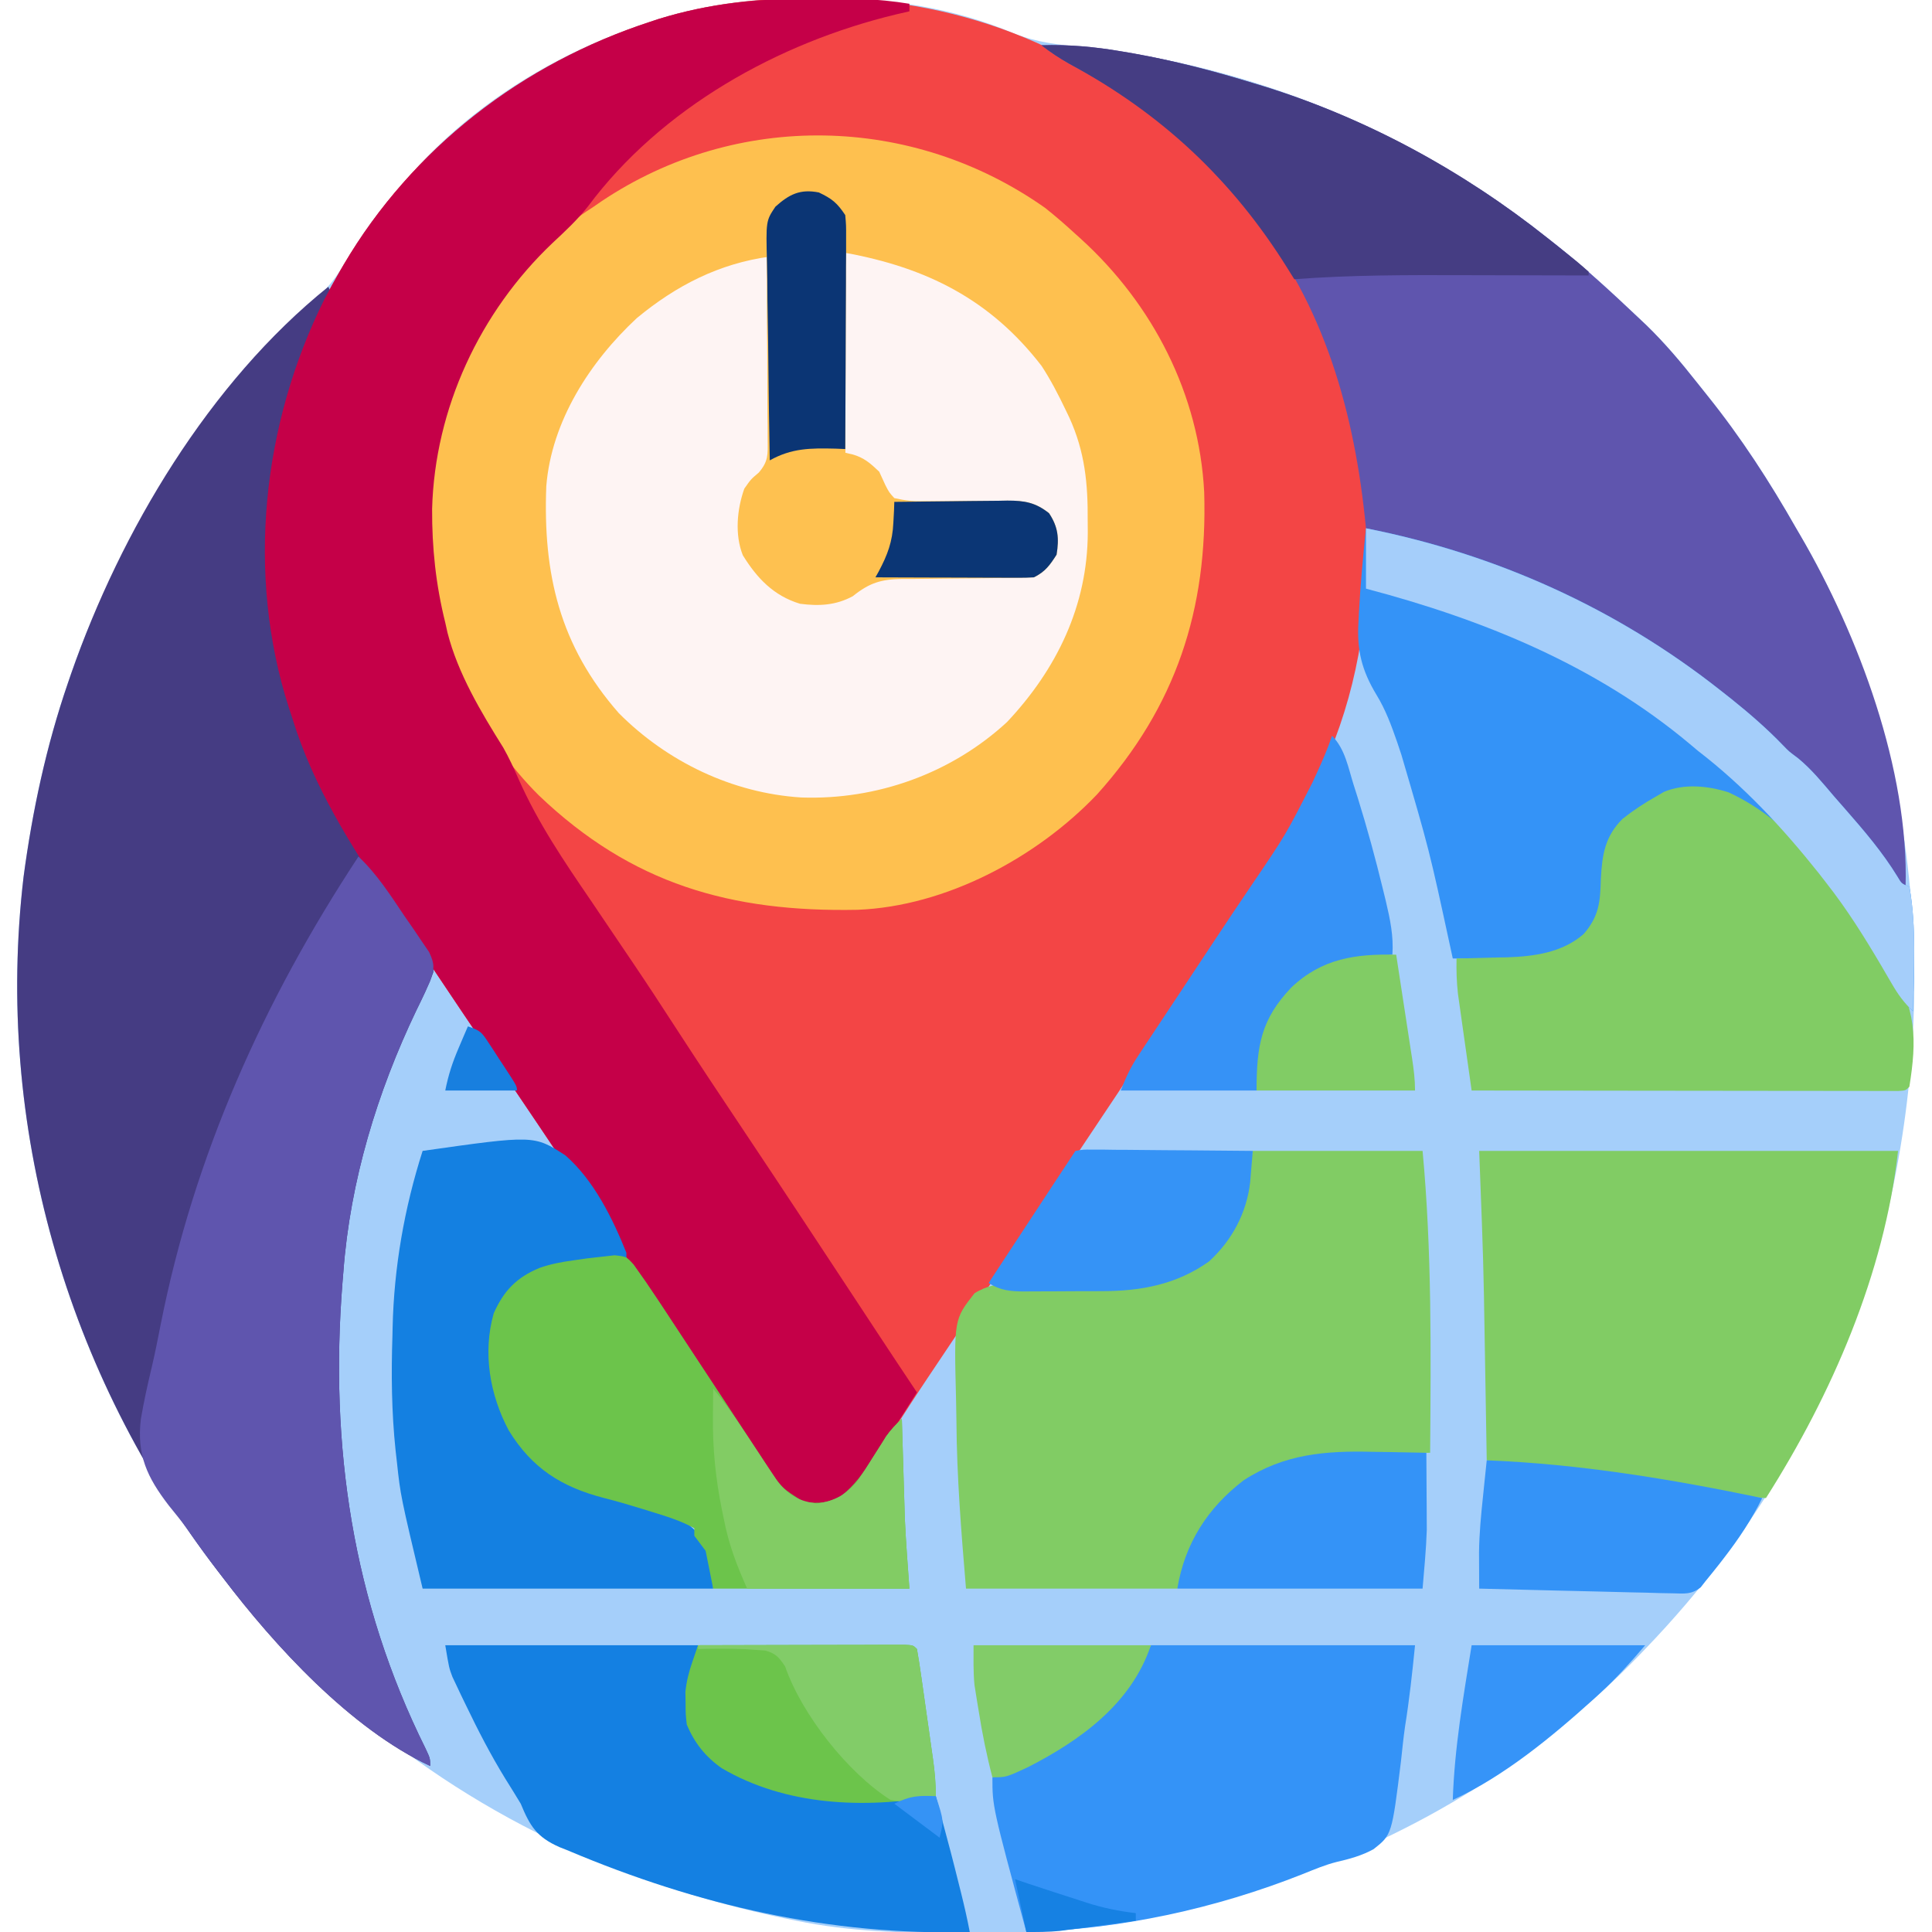
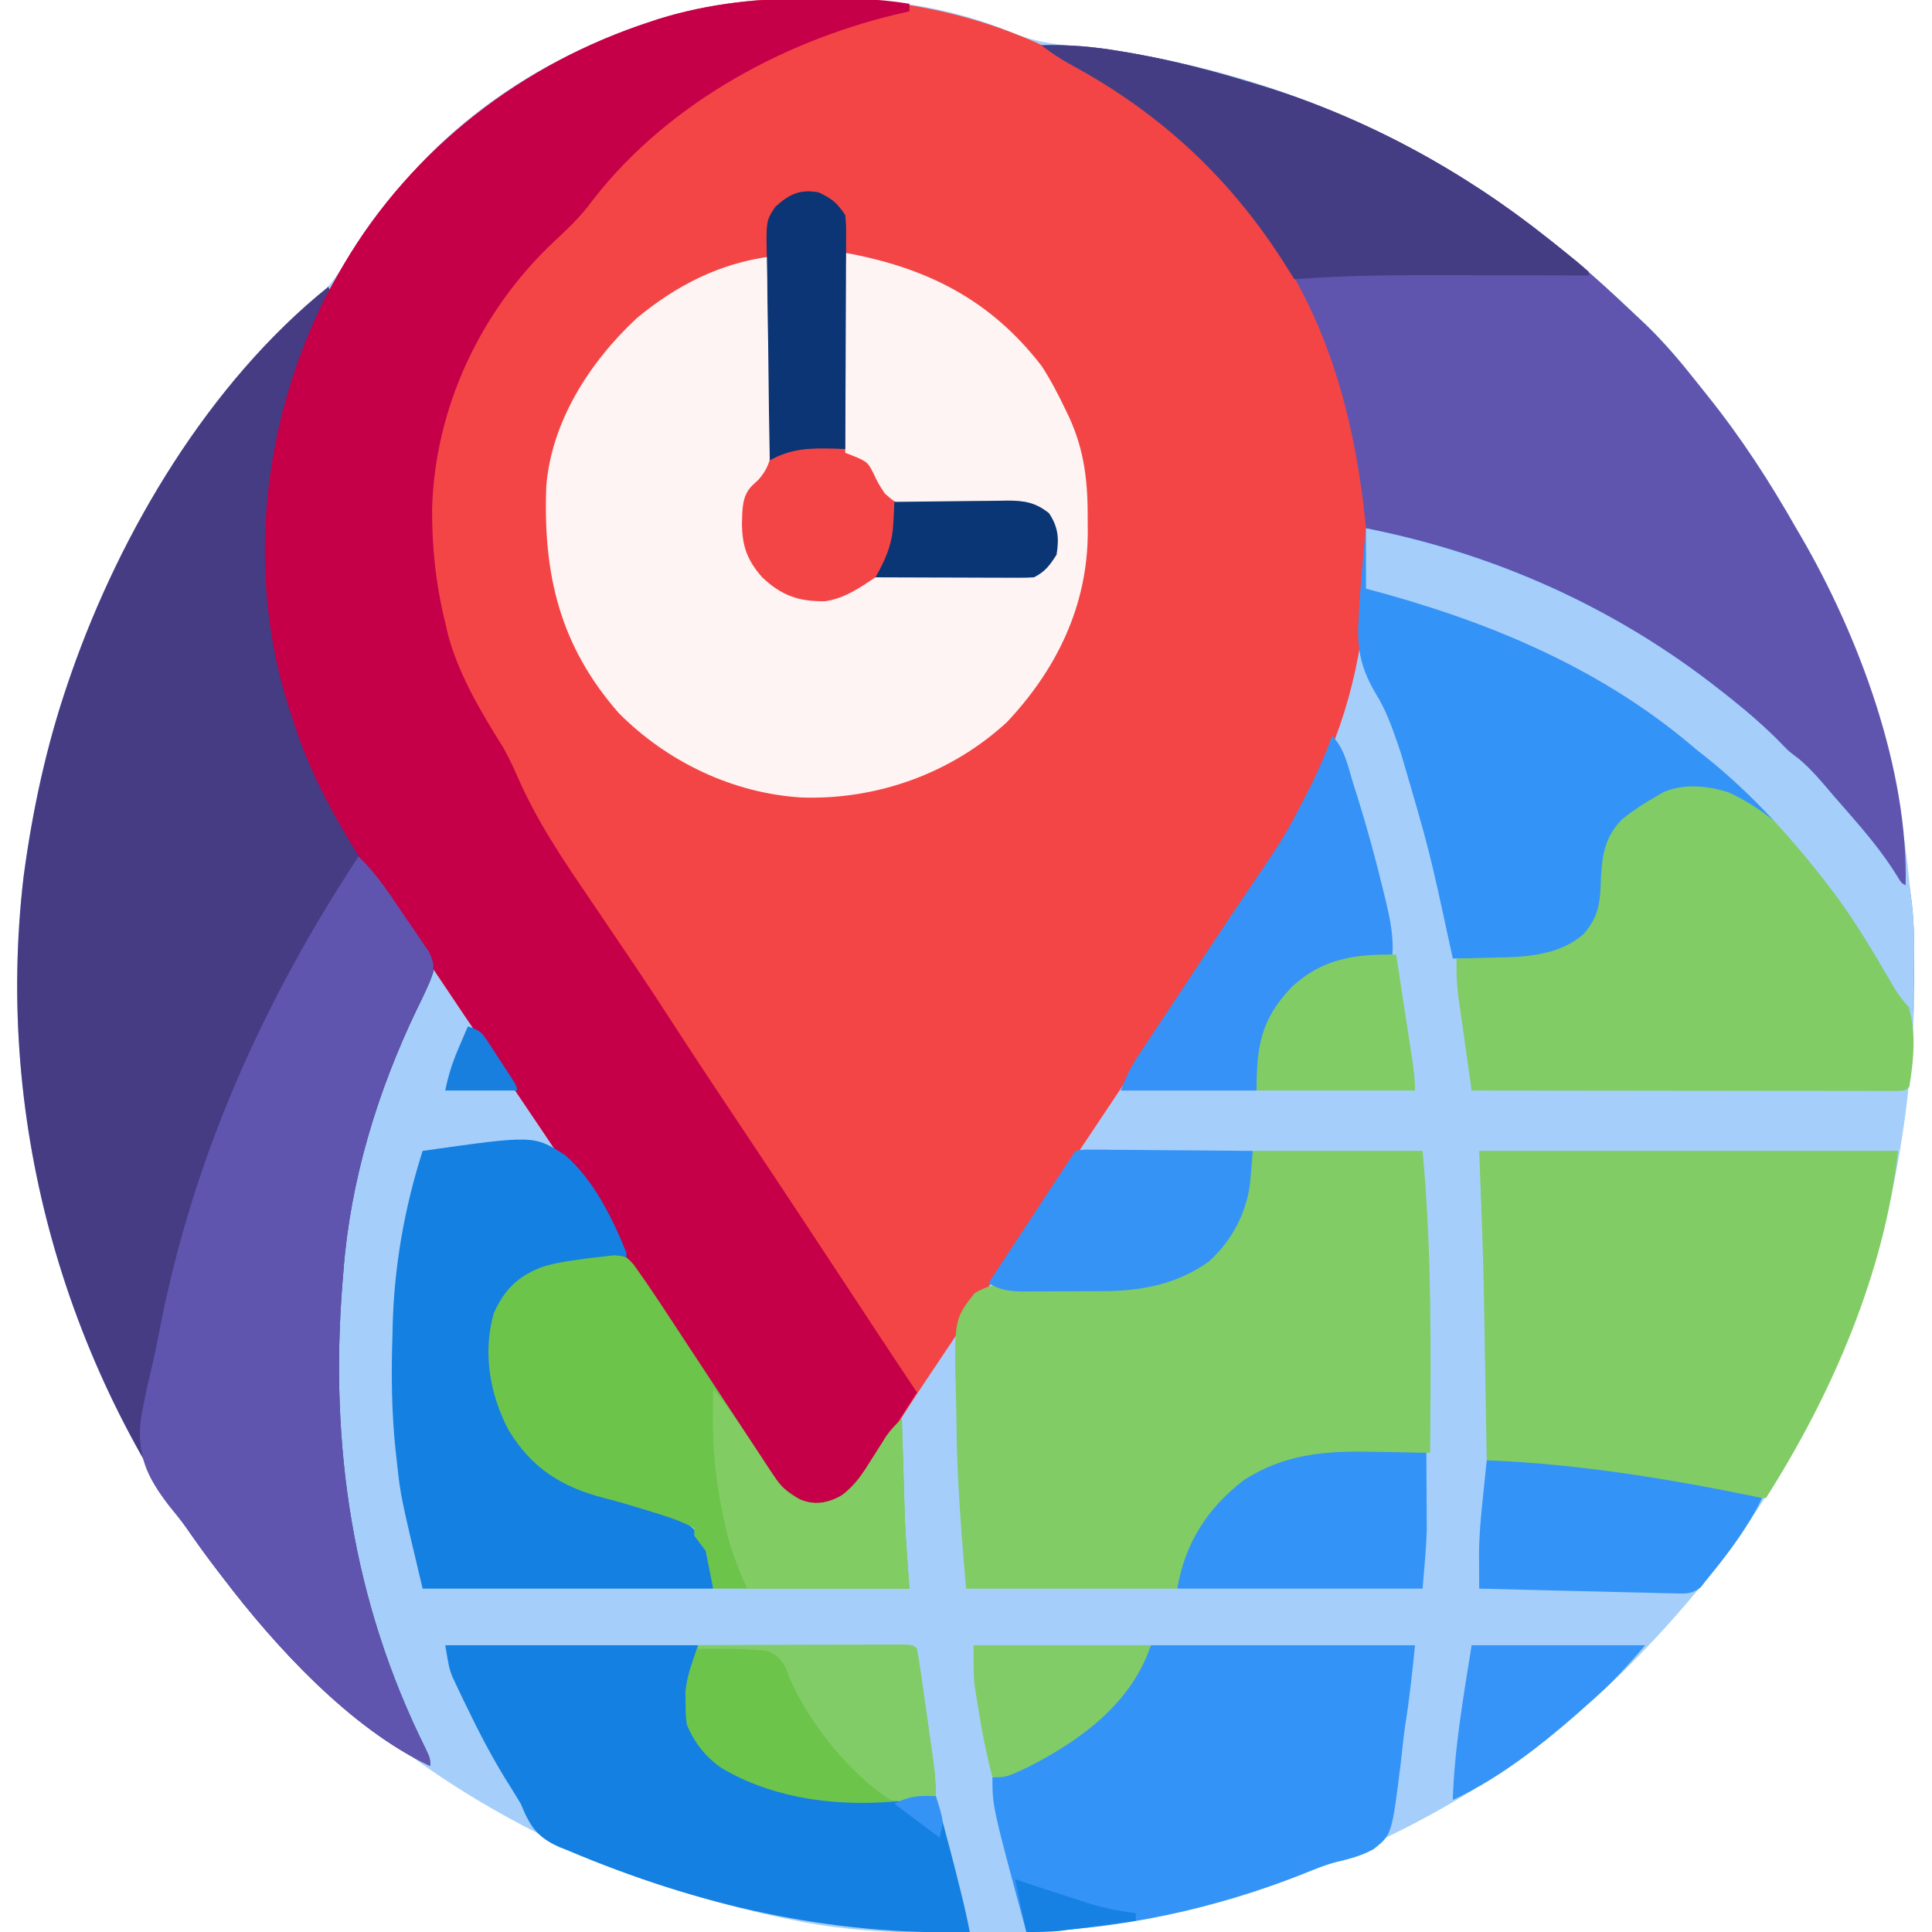
<svg xmlns="http://www.w3.org/2000/svg" version="1.1" width="512" height="512">
  <path d="M0 0 C0.751 0.001 1.503 0.003 2.277 0.004 C19.876 0.087 36.566 2.513 52.851 9.409 C58.732 11.738 64.611 12.366 70.875 13 C115.615 17.579 158.812 35.534 194 63.5 C194.896 64.204 195.792 64.908 196.715 65.633 C204.136 71.574 211.106 77.964 218 84.5 C218.754 85.212 219.508 85.923 220.285 86.656 C225.162 91.387 229.48 96.498 233.683 101.832 C234.607 103.003 235.538 104.169 236.474 105.332 C245.415 116.466 252.941 128.098 260 140.5 C260.375 141.141 260.749 141.782 261.135 142.442 C293.205 197.326 298.497 266.945 282.728 327.674 C271.393 369.368 249.906 406.442 220 437.5 C219.498 438.024 218.996 438.547 218.479 439.087 C211.718 446.109 204.691 452.489 197 458.5 C196.063 459.266 195.126 460.031 194.16 460.82 C179.775 472.335 163.746 481.848 147 489.5 C146.223 489.86 145.445 490.221 144.644 490.592 C127.215 498.608 109.384 504.318 90.625 508.312 C89.712 508.507 88.799 508.702 87.858 508.903 C72.041 512.08 56.467 512.877 40.375 512.812 C39.404 512.81 38.434 512.808 37.434 512.806 C23.107 512.755 9.076 512.412 -5 509.5 C-6.467 509.202 -6.467 509.202 -7.963 508.898 C-51.717 499.743 -91.445 481.182 -125 451.5 C-125.847 450.764 -126.694 450.028 -127.566 449.27 C-138.266 439.841 -148.321 429.835 -157 418.5 C-157.42 417.957 -157.839 417.414 -158.271 416.854 C-198.434 364.599 -217.493 298.562 -209.754 232.875 C-207.422 215.375 -203.737 198.201 -198 181.5 C-197.713 180.662 -197.426 179.824 -197.13 178.96 C-185.885 146.728 -168.322 119.107 -146 93.5 C-145.561 92.997 -145.122 92.493 -144.67 91.975 C-140.678 87.423 -136.793 83.029 -132 79.312 C-128.112 76.062 -125.816 72.238 -123.25 67.938 C-118.308 59.66 -112.544 52.559 -106 45.5 C-105.166 44.595 -104.332 43.69 -103.473 42.758 C-87.089 25.71 -66.01 13.545 -43.625 6.25 C-42.92 6.016 -42.214 5.782 -41.487 5.54 C-27.906 1.333 -14.147 -0.088 0 0 Z " fill="#A5CFFA" transform="translate(216,-0.5)" />
  <path d="M0 0 C0.751 0.001 1.503 0.003 2.277 0.004 C40.111 0.181 73.73 14.301 101 40.5 C101.955 41.392 102.91 42.284 103.895 43.203 C122.584 60.954 136.57 84.821 142.125 110.062 C142.281 110.74 142.437 111.417 142.598 112.115 C142.916 113.515 143.226 114.917 143.526 116.321 C143.844 117.782 144.184 119.238 144.546 120.689 C146.383 128.577 146.442 136.504 146.438 144.562 C146.438 145.309 146.438 146.055 146.439 146.824 C146.373 168.216 142.387 188.177 133 207.5 C132.724 208.07 132.448 208.639 132.164 209.226 C125.772 222.243 117.825 234.067 109.625 246 C107.114 249.675 104.608 253.353 102.102 257.031 C101.183 258.378 101.183 258.378 100.245 259.752 C96.122 265.806 92.102 271.917 88.145 278.081 C82.798 286.401 77.285 294.61 71.785 302.83 C68.899 307.146 66.02 311.468 63.141 315.789 C62.003 317.496 60.865 319.203 59.727 320.91 C57.341 324.489 54.955 328.068 52.57 331.647 C47.257 339.619 41.943 347.591 36.609 355.551 C35.44 357.298 34.27 359.045 33.101 360.792 C32.017 362.412 30.932 364.031 29.848 365.649 C26.643 370.452 23.492 375.275 20.453 380.184 C19.907 381.066 19.36 381.948 18.797 382.858 C17.812 384.46 16.837 386.068 15.875 387.683 C12.755 392.786 9.474 396.763 4 399.5 C-1.813 400.059 -4.462 399.109 -9 395.5 C-11.122 392.964 -12.9 390.244 -14.691 387.469 C-15.225 386.663 -15.759 385.856 -16.309 385.026 C-18.071 382.358 -19.817 379.679 -21.562 377 C-22.808 375.108 -24.055 373.217 -25.303 371.326 C-28.568 366.374 -31.819 361.413 -35.068 356.45 C-39.912 349.054 -44.779 341.672 -49.643 334.287 C-51.453 331.539 -53.261 328.79 -55.069 326.041 C-62.864 314.196 -70.747 302.414 -78.694 290.67 C-88.779 275.764 -98.842 260.843 -108.795 245.847 C-110.031 243.988 -111.27 242.131 -112.512 240.276 C-122.921 224.725 -132.968 208.954 -138.5 190.938 C-138.82 189.962 -139.139 188.987 -139.469 187.982 C-150.803 152.633 -146.506 112.905 -130.062 79.875 C-128.765 77.382 -127.406 74.933 -126 72.5 C-125.48 71.601 -125.48 71.601 -124.95 70.683 C-106.751 39.787 -77.572 17.312 -43.625 6.25 C-42.92 6.016 -42.214 5.782 -41.487 5.54 C-27.906 1.333 -14.147 -0.088 0 0 Z " fill="#F34545" transform="translate(216,-0.5)" />
-   <path d="M0 0 C2.786 2.207 5.421 4.506 8.039 6.91 C8.525 7.348 9.01 7.786 9.511 8.237 C28.571 25.584 40.837 49.402 42.164 75.345 C43.103 106.375 34.698 132.164 13.77 155.434 C-2.174 172.176 -26.29 185.115 -49.736 186.017 C-83.245 186.671 -109.54 179.22 -134.18 155.68 C-149.39 140.533 -158.44 120.894 -161.961 99.91 C-162.236 98.532 -162.236 98.532 -162.516 97.125 C-166.243 70.215 -158.955 43.69 -142.983 21.856 C-136.491 13.437 -128.969 5.598 -119.961 -0.09 C-119.159 -0.643 -118.357 -1.196 -117.531 -1.766 C-81.716 -25.738 -35.182 -24.832 0 0 Z " fill="#FEC04F" transform="translate(276.961,55.09)" />
  <path d="M0 0 C0.495 0.99 0.495 0.99 1 2 C0.043 4.199 -0.975 6.303 -2.062 8.438 C-18.875 43.091 -19.239 82.846 -7 119 C-4.996 124.495 -2.614 129.771 0 135 C0.587 136.174 1.173 137.349 1.777 138.559 C5.354 145.366 9.462 151.743 13.836 158.059 C14.267 158.683 14.698 159.308 15.142 159.952 C17.335 163.124 19.546 166.28 21.788 169.417 C22.612 170.594 23.435 171.772 24.258 172.949 C25.002 173.994 25.746 175.039 26.512 176.116 C28 179 28 179 27.836 181.65 C26.586 185.164 24.962 188.475 23.312 191.812 C12.968 213.454 5.788 236.986 4 261 C3.875 262.503 3.875 262.503 3.748 264.037 C0.342 307.19 6.384 348.379 25.785 387.402 C27 390 27 390 27 392 C5.939 382.171 -14.238 360.181 -28 342 C-28.623 341.192 -28.623 341.192 -29.258 340.367 C-69.431 288.112 -88.493 222.069 -80.754 156.375 C-78.422 138.875 -74.737 121.701 -69 105 C-68.713 104.162 -68.426 103.324 -68.13 102.46 C-54.969 64.734 -31.568 25.391 0 0 Z " fill="#453C83" transform="translate(87,76)" />
  <path d="M0 0 C2.307 0.032 4.614 0.041 6.922 0.047 C8.417 0.056 9.911 0.066 11.406 0.078 C12.082 0.082 12.758 0.087 13.455 0.091 C17.78 0.155 21.889 0.593 26.148 1.281 C26.148 1.941 26.148 2.601 26.148 3.281 C24.986 3.549 23.823 3.817 22.625 4.094 C-8.623 11.614 -39.597 28.871 -59.07 55.027 C-61.864 58.563 -65.101 61.583 -68.395 64.648 C-87.663 82.92 -99.614 108.501 -100.339 135.137 C-100.384 145.488 -99.354 155.236 -96.852 165.281 C-96.658 166.151 -96.465 167.021 -96.266 167.918 C-93.502 178.775 -87.373 189.001 -81.471 198.422 C-79.939 201.127 -78.676 203.874 -77.434 206.721 C-72.318 218.299 -65.41 228.485 -58.289 238.906 C-57.019 240.785 -55.75 242.664 -54.482 244.545 C-52.02 248.195 -49.554 251.843 -47.084 255.489 C-43.315 261.064 -39.627 266.689 -35.977 272.344 C-29.856 281.789 -23.617 291.152 -17.363 300.51 C-7.367 315.47 2.534 330.492 12.426 345.52 C13.328 346.89 13.328 346.89 14.248 348.287 C15.368 349.99 16.489 351.693 17.609 353.396 C21.102 358.704 24.618 363.998 28.148 369.281 C26.531 371.829 24.911 374.375 23.285 376.918 C21.793 379.267 20.317 381.621 18.855 383.988 C18.078 385.232 17.301 386.475 16.523 387.719 C16.164 388.309 15.804 388.9 15.434 389.508 C12.706 393.84 9.753 396.979 5.148 399.281 C-0.665 399.84 -3.314 398.89 -7.852 395.281 C-9.973 392.746 -11.752 390.026 -13.543 387.25 C-14.077 386.444 -14.61 385.638 -15.16 384.807 C-16.922 382.139 -18.668 379.46 -20.414 376.781 C-21.66 374.889 -22.907 372.998 -24.155 371.107 C-27.419 366.155 -30.671 361.195 -33.919 356.232 C-38.764 348.835 -43.631 341.453 -48.495 334.069 C-50.304 331.321 -52.112 328.571 -53.92 325.822 C-61.716 313.978 -69.599 302.195 -77.545 290.451 C-87.631 275.545 -97.694 260.624 -107.646 245.629 C-108.882 243.769 -110.121 241.912 -111.364 240.057 C-121.773 224.506 -131.819 208.735 -137.352 190.719 C-137.671 189.744 -137.991 188.768 -138.32 187.764 C-149.655 152.414 -145.357 112.687 -128.914 79.656 C-127.616 77.164 -126.258 74.714 -124.852 72.281 C-124.332 71.382 -124.332 71.382 -123.802 70.464 C-105.602 39.569 -76.423 17.093 -42.477 6.031 C-41.771 5.797 -41.066 5.563 -40.339 5.322 C-27.068 1.211 -13.823 -0.191 0 0 Z " fill="#C50048" transform="translate(214.852,-0.281)" />
  <path d="M0 0 C7.258 -0.231 14.1 0.395 21.25 1.625 C22.29 1.802 23.33 1.98 24.401 2.163 C35.143 4.08 45.575 6.798 56 10 C56.813 10.246 57.626 10.491 58.464 10.744 C85.879 19.176 111.578 33.18 134 51 C135.344 52.056 135.344 52.056 136.715 53.133 C144.136 59.074 151.106 65.464 158 72 C158.754 72.712 159.508 73.423 160.285 74.156 C165.162 78.887 169.48 83.998 173.683 89.332 C174.607 90.503 175.538 91.669 176.474 92.832 C185.415 103.966 192.941 115.598 200 128 C200.375 128.641 200.749 129.282 201.135 129.942 C216.552 156.325 229.895 192.046 229 223 C225.745 219.915 223.112 216.595 220.438 213 C216.087 207.23 211.399 201.914 206.445 196.656 C204 194 204 194 201.91 191.363 C200.162 189.2 198.431 187.477 196.312 185.688 C194.181 183.872 192.065 182.06 190.008 180.16 C179.451 170.42 167.494 162.053 155 155 C153.81 154.325 153.81 154.325 152.596 153.637 C131.461 141.796 109.331 134.256 86 128 C85.836 126.42 85.836 126.42 85.668 124.809 C82.456 95.052 73.898 66.135 54 43 C52.927 41.739 52.927 41.739 51.832 40.453 C49.606 37.916 47.321 35.451 45 33 C43.753 31.656 43.753 31.656 42.48 30.285 C32.178 19.53 20.438 11.963 7.398 4.91 C4.717 3.403 2.419 1.868 0 0 Z " fill="#5F55AE" transform="translate(276,12)" />
  <path d="M0 0 C21.558 3.92 38.486 12.383 52.047 29.996 C54.47 33.722 56.459 37.557 58.375 41.562 C58.709 42.259 59.043 42.955 59.387 43.672 C63.507 52.714 64.324 61.127 64.25 71 C64.258 72.029 64.265 73.057 64.273 74.117 C64.224 93.494 56.05 110.352 42.863 124.359 C28.09 137.984 8.333 145.049 -11.672 144.34 C-29.893 143.194 -47.176 134.88 -60 122 C-75.713 104.076 -80.122 85.098 -79.227 61.854 C-77.859 44.629 -67.634 28.834 -55.25 17.312 C-44.783 8.656 -33.446 2.841 -20 1 C-19.848 8.704 -19.743 16.408 -19.67 24.114 C-19.64 26.734 -19.599 29.354 -19.547 31.973 C-19.474 35.744 -19.441 39.514 -19.414 43.285 C-19.383 44.452 -19.352 45.619 -19.32 46.821 C-19.318 52.228 -19.317 55.922 -22.974 60.107 C-23.514 60.607 -24.054 61.107 -24.61 61.623 C-27.421 64.408 -27.251 67.948 -27.375 71.688 C-27.324 77.75 -25.995 81.469 -22 86 C-16.928 90.818 -12.252 92.466 -5.348 92.328 C-0.254 91.616 3.798 88.802 8 86 C9.922 85.755 9.922 85.755 12.117 85.76 C12.941 85.757 13.766 85.753 14.615 85.749 C15.503 85.753 16.39 85.757 17.305 85.762 C19.186 85.746 21.068 85.73 22.949 85.713 C25.914 85.696 28.878 85.688 31.843 85.695 C34.706 85.697 37.567 85.669 40.43 85.637 C41.755 85.652 41.755 85.652 43.107 85.668 C47.592 85.596 49.426 85.452 53.061 82.591 C56.023 78.632 55.615 76.842 55 72 C53.257 68.764 52.528 68.176 49 67 C46.352 66.965 43.725 66.983 41.078 67.035 C39.479 67.041 37.88 67.044 36.281 67.045 C33.767 67.047 31.258 67.062 28.744 67.127 C14.66 67.461 14.66 67.461 10.51 63.808 C8.734 61.121 8.734 61.121 7.476 58.443 C5.847 55.256 5.847 55.256 0 53 C0 35.51 0 18.02 0 0 Z " fill="#FEF4F3" transform="translate(224,67)" />
  <path d="M0 0 C14.85 0 29.7 0 45 0 C47.481 26.666 47.202 53.242 47 80 C46.129 80.009 45.258 80.019 44.361 80.028 C41.063 80.073 37.767 80.135 34.469 80.208 C33.055 80.235 31.64 80.257 30.225 80.271 C15.652 80.426 3.028 82.802 -8 93 C-14.239 99.913 -16.582 107.113 -20 116 C-38.48 116 -56.96 116 -76 116 C-77.243 101.087 -78.443 86.493 -78.535 71.568 C-78.554 69.624 -78.588 67.681 -78.638 65.738 C-79.175 44.643 -79.175 44.643 -73.736 37.722 C-67.291 33.666 -59.116 35.046 -51.812 35.5 C-48.361 35.66 -44.91 35.79 -41.457 35.906 C-40.216 35.952 -40.216 35.952 -38.949 35.999 C-28.109 36.278 -18.449 33.864 -10.32 26.473 C-3.224 18.971 -1.824 10.03 0 0 Z " fill="#81CC64" transform="translate(332,305)" />
  <path d="M0 0 C4.971 4.699 8.505 10.291 12.312 15.938 C13.074 17.033 13.835 18.129 14.596 19.225 C15.303 20.273 16.01 21.322 16.738 22.402 C17.388 23.356 18.038 24.31 18.708 25.293 C20.235 28.492 20.121 29.694 19 33 C17.815 35.638 16.593 38.223 15.312 40.812 C4.968 62.454 -2.212 85.986 -4 110 C-4.083 111.002 -4.166 112.004 -4.252 113.037 C-7.658 156.19 -1.616 197.379 17.785 236.402 C19 239 19 239 19 241 C-2.061 231.171 -22.238 209.181 -36 191 C-36.415 190.461 -36.83 189.922 -37.258 189.367 C-40.113 185.654 -42.846 181.874 -45.527 178.033 C-47.042 175.941 -48.654 173.955 -50.285 171.953 C-55.995 164.514 -58.8 158.594 -57.675 149.093 C-56.902 144.571 -55.934 140.119 -54.862 135.659 C-53.963 131.845 -53.194 128.014 -52.449 124.168 C-43.604 79.263 -25.098 38.108 0 0 Z " fill="#5F55AE" transform="translate(95,227)" />
  <path d="M0 0 C36.63 0 73.26 0 111 0 C107.393 32.463 93.429 64.594 76 92 C74.166 91.884 72.333 91.757 70.5 91.625 C69.479 91.555 68.458 91.486 67.406 91.414 C64.207 91.025 61.213 90.325 58.099 89.508 C54.458 88.627 50.771 88.134 47.062 87.625 C46.197 87.503 45.332 87.382 44.441 87.257 C30.32 85.311 16.155 83.678 2 82 C1.99 81.371 1.979 80.742 1.969 80.094 C1.858 73.391 1.744 66.688 1.628 59.985 C1.585 57.502 1.543 55.018 1.503 52.535 C1.443 48.913 1.38 45.29 1.316 41.668 C1.3 40.604 1.283 39.541 1.266 38.445 C1.033 25.619 0.475 12.827 0 0 Z " fill="#81CC64" transform="translate(392,305)" />
  <path d="M0 0 C34.424 6.745 66.457 21.233 94 43 C94.969 43.764 95.939 44.529 96.938 45.316 C101.73 49.165 106.259 53.097 110.523 57.523 C112.098 59.16 112.098 59.16 114.5 60.938 C118.117 63.921 120.968 67.435 124 71 C124.968 72.107 125.936 73.212 126.906 74.316 C131.982 80.125 136.883 85.818 140.914 92.426 C141.927 94.164 141.927 94.164 144 95 C145.975 105.679 145.097 117.188 145 128 C142.6 125.785 140.999 123.54 139.363 120.719 C138.873 119.882 138.382 119.045 137.876 118.183 C137.102 116.855 137.102 116.855 136.312 115.5 C131.883 108.017 127.381 100.844 122 94 C121.272 93.058 120.543 92.115 119.793 91.145 C111.878 81.154 103.021 71.912 89.949 69.418 C82.105 68.981 76.305 71.441 70 76 C67.431 78.433 67.431 78.433 66 81 C65.649 81.557 65.299 82.114 64.938 82.688 C63.197 86.981 63.584 91.693 63.441 96.273 C62.686 102.647 59.971 107.002 55 111 C48.132 114.294 41.421 114.372 33.938 114.188 C32.881 114.174 31.825 114.16 30.736 114.146 C28.157 114.111 25.579 114.062 23 114 C22.774 112.96 22.549 111.92 22.317 110.848 C16.762 85.182 16.762 85.182 9.375 60 C9.007 58.9 8.64 57.799 8.261 56.665 C6.738 52.296 5.231 48.135 2.809 44.18 C-1.147 37.632 -2.461 32.256 -1.984 24.762 C-1.949 24.018 -1.914 23.275 -1.877 22.509 C-1.486 14.987 -0.791 7.489 0 0 Z " fill="#3493F7" transform="translate(362,140)" />
  <path d="M0 0 C17.07 7.794 28.197 23.939 37.715 39.465 C39.227 41.924 40.838 44.247 42.566 46.559 C49.956 56.866 49.949 65.699 47.969 78.043 C46.969 79.043 46.969 79.043 45.05 79.166 C43.779 79.165 43.779 79.165 42.483 79.163 C41.514 79.165 40.545 79.166 39.546 79.167 C37.939 79.162 37.939 79.162 36.299 79.156 C34.616 79.157 34.616 79.157 32.899 79.157 C29.171 79.156 25.443 79.148 21.715 79.141 C19.138 79.139 16.561 79.137 13.984 79.136 C7.882 79.133 1.78 79.125 -4.322 79.115 C-11.268 79.104 -18.213 79.098 -25.159 79.093 C-39.45 79.083 -53.74 79.065 -68.031 79.043 C-68.606 75.024 -69.176 71.003 -69.74 66.982 C-69.933 65.617 -70.127 64.251 -70.322 62.886 C-70.604 60.915 -70.88 58.944 -71.156 56.973 C-71.324 55.789 -71.491 54.606 -71.664 53.386 C-72.01 50.238 -72.099 47.207 -72.031 44.043 C-71.417 44.034 -70.803 44.024 -70.17 44.015 C-67.332 43.96 -64.494 43.877 -61.656 43.793 C-60.691 43.779 -59.725 43.765 -58.73 43.75 C-51.517 43.508 -43.971 42.499 -38.342 37.561 C-34.205 32.8 -33.952 28.952 -33.781 22.855 C-33.441 16.501 -32.674 11.642 -28.031 7.043 C-25.168 4.772 -22.216 2.832 -19.031 1.043 C-18.074 0.482 -18.074 0.482 -17.098 -0.09 C-11.704 -2.353 -5.462 -1.725 0 0 Z " fill="#81CC64" transform="translate(458.031,209.957)" />
  <path d="M0 0 C23.1 0 46.2 0 70 0 C69.275 7.252 68.505 14.357 67.351 21.539 C66.919 24.571 66.612 27.611 66.285 30.656 C63.864 50.23 63.864 50.23 59.004 54.051 C55.9 55.763 52.635 56.651 49.195 57.443 C46.103 58.228 43.231 59.438 40.279 60.633 C17.098 69.84 -8.071 75.276 -33 76 C-42 42.777 -42 42.777 -42 35 C-40.973 34.587 -39.945 34.175 -38.887 33.75 C-21.646 26.642 -8.48 16.961 0 0 Z " fill="#3493F7" transform="translate(305,436)" />
  <path d="M0 0 C22.11 0 44.22 0 67 0 C66.34 2.97 65.68 5.94 65 9 C64.228 15.703 64.131 21.67 68.27 27.258 C76.276 35.319 89.383 39.76 100.597 40.114 C101.967 40.113 103.337 40.108 104.707 40.098 C105.432 40.096 106.158 40.095 106.905 40.093 C109.208 40.088 111.51 40.075 113.812 40.062 C115.38 40.057 116.947 40.053 118.514 40.049 C122.342 40.038 126.171 40.021 130 40 C134.248 55.85 134.248 55.85 136.188 63.625 C136.352 64.279 136.516 64.932 136.686 65.605 C137.546 69.056 138.337 72.506 139 76 C101.987 77.009 66.81 68.874 32.75 54.5 C31.922 54.169 31.094 53.838 30.241 53.497 C24.236 50.835 22.443 47.933 20 42 C18.646 39.758 17.27 37.529 15.875 35.312 C12.025 29.038 8.686 22.572 5.5 15.938 C5.067 15.045 4.633 14.153 4.187 13.234 C3.785 12.382 3.383 11.53 2.969 10.652 C2.612 9.899 2.256 9.147 1.889 8.371 C1 6 1 6 0 0 Z " fill="#1480E2" transform="translate(118,436)" />
  <path d="M0 0 C29.517 -4.189 29.517 -4.189 37.827 1.18 C45.359 7.762 50.341 17.844 54 27 C54 27.66 54 28.32 54 29 C53.447 29.034 52.893 29.069 52.323 29.104 C37.159 29.539 37.159 29.539 24 36 C18.894 42.186 18.332 48.803 18.645 56.605 C19.801 67.653 24.189 77.036 32.547 84.395 C40.347 89.499 49.146 91.521 58.092 93.711 C65.031 95.495 69.864 97.172 74.312 103.062 C77.168 108.032 77 109.783 77 116 C51.59 116 26.18 116 0 116 C-5.848 91.44 -5.848 91.44 -6.812 82.5 C-6.989 80.943 -6.989 80.943 -7.169 79.355 C-8.231 69.213 -8.336 59.182 -8 49 C-7.985 48.274 -7.969 47.549 -7.953 46.801 C-7.6 30.91 -4.845 15.131 0 0 Z " fill="#1480E1" transform="translate(112,305)" />
  <path d="M0 0 C2.211 3.07 4.351 6.176 6.432 9.335 C6.856 9.976 7.281 10.616 7.719 11.276 C10.892 16.069 14.043 20.876 17.197 25.681 C19.632 29.389 22.075 33.091 24.519 36.793 C25.778 38.705 27.033 40.619 28.285 42.535 C30.119 45.34 31.965 48.135 33.814 50.929 C34.647 52.213 34.647 52.213 35.497 53.523 C39.3 59.273 39.3 59.273 45.076 62.882 C49.14 63.399 51.349 63.272 54.975 61.327 C58.693 58.396 60.799 55.308 63.264 51.32 C64.108 49.983 64.956 48.648 65.807 47.316 C66.172 46.728 66.537 46.141 66.913 45.536 C68.148 43.78 69.519 42.355 71.076 40.882 C71.101 41.748 71.126 42.614 71.152 43.506 C71.249 46.79 71.348 50.074 71.448 53.358 C71.491 54.766 71.533 56.173 71.573 57.581 C71.633 59.632 71.696 61.683 71.76 63.734 C71.796 64.959 71.833 66.184 71.871 67.447 C72.156 73.599 72.637 79.74 73.076 85.882 C55.916 85.882 38.756 85.882 21.076 85.882 C20.086 80.932 20.086 80.932 19.076 75.882 C18.086 74.562 17.096 73.242 16.076 71.882 C16.076 71.222 16.076 70.562 16.076 69.882 C12.461 67.882 8.633 66.709 4.701 65.507 C3.998 65.287 3.295 65.067 2.57 64.841 C-0.871 63.774 -4.313 62.762 -7.807 61.878 C-19.089 58.966 -26.953 54.009 -33.111 43.941 C-38.126 34.519 -40.049 23.345 -37.084 12.933 C-34.411 6.912 -31.01 3.405 -24.924 0.882 C-21.941 -0.154 -19.05 -0.696 -15.924 -1.118 C-14.755 -1.287 -13.585 -1.456 -12.381 -1.63 C-11.137 -1.77 -9.893 -1.911 -8.611 -2.055 C-7.44 -2.188 -6.268 -2.321 -5.061 -2.458 C-1.924 -2.118 -1.924 -2.118 0 0 Z " fill="#6CC44B" transform="translate(167.924,335.118)" />
-   <path d="M0 0 C3.494 1.668 4.827 2.74 7 6 C7.241 8.752 7.241 8.752 7.227 12.124 C7.227 13.385 7.227 14.646 7.227 15.945 C7.216 17.322 7.206 18.698 7.195 20.074 C7.192 21.482 7.189 22.891 7.187 24.299 C7.179 28.003 7.159 31.707 7.137 35.41 C7.117 39.191 7.108 42.971 7.098 46.752 C7.076 54.168 7.042 61.584 7 69 C7.608 69.131 8.217 69.263 8.844 69.398 C11.975 70.272 13.646 71.764 16 74 C16.817 75.781 16.817 75.781 17.651 77.599 C18.63 79.491 18.63 79.491 20 81 C23.043 81.694 25.054 81.893 28.09 81.797 C29.262 81.805 29.262 81.805 30.458 81.813 C32.953 81.824 35.443 81.79 37.938 81.75 C40.427 81.731 42.916 81.723 45.406 81.73 C46.953 81.733 48.501 81.719 50.047 81.687 C54.568 81.669 57.427 82.172 61 85 C63.457 88.685 63.701 91.72 63 96 C61.206 98.81 59.981 100.509 57 102 C53.937 102.109 50.892 102.161 47.828 102.176 C45.948 102.199 44.068 102.223 42.188 102.248 C39.221 102.283 36.254 102.312 33.287 102.326 C30.425 102.341 27.565 102.382 24.703 102.426 C23.822 102.424 22.94 102.422 22.032 102.42 C16.503 102.529 13.446 103.423 9 107 C4.487 109.439 0.017 109.663 -5 109 C-11.987 106.878 -16.382 102.235 -20.145 96.148 C-22.32 90.684 -21.686 83.922 -19.75 78.5 C-18 76 -18 76 -15.918 74.245 C-13.353 71.242 -13.523 69.496 -13.565 65.583 C-13.568 64.281 -13.571 62.979 -13.574 61.638 C-13.584 60.945 -13.595 60.252 -13.606 59.538 C-13.637 57.359 -13.641 55.182 -13.637 53.004 C-13.63 46.813 -13.671 40.622 -13.736 34.431 C-13.773 30.64 -13.777 26.849 -13.761 23.058 C-13.761 21.617 -13.775 20.176 -13.803 18.735 C-14.017 7.514 -14.017 7.514 -11.5 3.767 C-7.867 0.507 -4.983 -0.975 0 0 Z " fill="#FEC150" transform="translate(217,51)" />
  <path d="M0 0 C7.258 -0.231 14.1 0.395 21.25 1.625 C22.29 1.802 23.33 1.98 24.401 2.163 C35.143 4.08 45.575 6.798 56 10 C56.813 10.246 57.626 10.491 58.464 10.744 C85.871 19.174 111.593 33.17 134 51 C134.516 51.409 135.033 51.819 135.564 52.241 C142.073 57.419 142.073 57.419 145 60 C145 60.33 145 60.66 145 61 C144.288 60.998 143.577 60.996 142.843 60.993 C136.05 60.973 129.257 60.958 122.464 60.948 C118.973 60.943 115.483 60.936 111.993 60.925 C96.967 60.876 81.99 60.858 67 62 C66.402 61.039 65.805 60.078 65.189 59.087 C50.458 35.479 31.752 18.077 7.398 4.91 C4.717 3.403 2.419 1.868 0 0 Z " fill="#453D83" transform="translate(276,12)" />
  <path d="M0 0 C34.44 6.831 66.42 21.204 94 43 C94.969 43.764 95.939 44.529 96.938 45.316 C101.73 49.165 106.259 53.097 110.523 57.523 C112.098 59.16 112.098 59.16 114.5 60.938 C118.117 63.921 120.968 67.435 124 71 C124.968 72.107 125.936 73.212 126.906 74.316 C131.982 80.125 136.883 85.818 140.914 92.426 C141.927 94.164 141.927 94.164 144 95 C145.975 105.679 145.097 117.188 145 128 C142.6 125.785 140.999 123.54 139.363 120.719 C138.873 119.882 138.382 119.045 137.876 118.183 C137.102 116.855 137.102 116.855 136.312 115.5 C131.883 108.017 127.383 100.842 122 94 C121.341 93.151 120.683 92.301 120.004 91.426 C110.452 79.421 100.169 68.359 88 59 C87.239 58.362 86.479 57.724 85.695 57.066 C60.869 36.294 31.007 24.16 0 16 C0 10.72 0 5.44 0 0 Z " fill="#A5CEFA" transform="translate(362,140)" />
  <path d="M0 0 C3.475 3.475 4.29 8.449 5.75 13.062 C6.101 14.168 6.453 15.273 6.814 16.411 C9.315 24.44 11.52 32.515 13.5 40.688 C13.882 42.253 13.882 42.253 14.272 43.85 C15.395 48.644 16.338 53.038 16 58 C15.166 58.098 14.332 58.196 13.473 58.297 C1.642 59.869 -7.779 62.951 -15.316 72.703 C-19.263 79.402 -18.935 86.012 -20 94 C-31.88 94 -43.76 94 -56 94 C-54.556 90.39 -53.41 87.861 -51.333 84.727 C-50.798 83.914 -50.262 83.101 -49.711 82.264 C-49.131 81.393 -48.551 80.522 -47.953 79.625 C-47.345 78.705 -46.738 77.786 -46.112 76.838 C-44.162 73.889 -42.206 70.945 -40.25 68 C-38.98 66.081 -37.711 64.162 -36.441 62.242 C-35.175 60.328 -33.908 58.414 -32.641 56.5 C-32.01 55.548 -31.38 54.596 -30.731 53.615 C-27.553 48.823 -24.358 44.044 -21.128 39.288 C-12.319 26.311 -12.319 26.311 -5.188 12.375 C-4.579 11.052 -4.579 11.052 -3.959 9.703 C-2.493 6.492 -1.117 3.35 0 0 Z " fill="#3692F6" transform="translate(353,195)" />
  <path d="M0 0 C7.415 -0.023 14.829 -0.041 22.244 -0.052 C25.686 -0.057 29.129 -0.064 32.572 -0.075 C36.526 -0.088 40.48 -0.093 44.434 -0.098 C46.296 -0.105 46.296 -0.105 48.196 -0.113 C49.337 -0.113 50.478 -0.113 51.654 -0.114 C52.664 -0.116 53.675 -0.118 54.716 -0.12 C57 0 57 0 58 1 C58.445 3.537 58.836 6.063 59.191 8.613 C59.301 9.379 59.411 10.145 59.523 10.934 C59.755 12.559 59.984 14.184 60.212 15.809 C60.56 18.292 60.915 20.774 61.271 23.256 C61.495 24.833 61.719 26.411 61.941 27.988 C62.048 28.73 62.154 29.472 62.263 30.236 C62.723 33.542 63 36.653 63 40 C43.946 43.367 23.175 42.54 6.246 32.578 C1.959 29.566 -0.992 25.864 -3 21 C-3.301 18.301 -3.301 18.301 -3.312 15.312 C-3.329 14.339 -3.346 13.366 -3.363 12.363 C-3.04 9.371 -2.448 7.109 -1.477 4.29 C-1.202 3.485 -0.927 2.68 -0.643 1.851 C-0.431 1.24 -0.219 0.629 0 0 Z " fill="#6CC44B" transform="translate(185,436)" />
  <path d="M0 0 C24.598 0.958 48.929 4.994 73 10 C70.183 15.738 66.771 20.831 62.875 25.875 C62.443 26.434 62.012 26.993 61.567 27.569 C60.397 29.061 59.2 30.532 58 32 C57.572 32.548 57.145 33.096 56.704 33.661 C54.254 35.586 52.514 35.324 49.427 35.249 C48.286 35.229 47.145 35.208 45.97 35.187 C44.738 35.15 43.507 35.113 42.238 35.074 C40.977 35.048 39.716 35.021 38.417 34.994 C35.068 34.921 31.72 34.835 28.371 34.742 C24.953 34.651 21.534 34.577 18.115 34.502 C11.41 34.351 4.705 34.182 -2 34 C-2.012 31.955 -2.02 29.911 -2.027 27.866 C-2.032 26.728 -2.037 25.589 -2.043 24.416 C-1.981 19.473 -1.525 14.6 -1 9.688 C-0.905 8.745 -0.809 7.802 -0.711 6.83 C-0.48 4.553 -0.243 2.276 0 0 Z " fill="#3493F7" transform="translate(394,387)" />
  <path d="M0 0 C1.386 0.02 2.772 0.038 4.158 0.055 C7.502 0.101 10.844 0.167 14.188 0.25 C14.217 4 14.234 7.75 14.25 11.5 C14.258 12.544 14.267 13.588 14.275 14.664 C14.279 15.708 14.282 16.752 14.285 17.828 C14.29 18.771 14.296 19.713 14.301 20.685 C14.135 25.884 13.619 31.066 13.188 36.25 C-8.262 36.25 -29.712 36.25 -51.812 36.25 C-49.818 24.281 -43.796 14.873 -34.25 7.562 C-23.52 0.557 -12.527 -0.322 0 0 Z " fill="#3493F7" transform="translate(363.812,384.75)" />
  <path d="M0 0 C2.025 -0.361 2.025 -0.361 4.542 -0.341 C5.953 -0.34 5.953 -0.34 7.392 -0.34 C8.41 -0.324 9.428 -0.309 10.477 -0.293 C11.517 -0.289 12.557 -0.284 13.629 -0.28 C16.961 -0.263 20.293 -0.226 23.625 -0.188 C25.88 -0.172 28.135 -0.159 30.391 -0.146 C35.927 -0.113 41.464 -0.063 47 0 C46.856 1.762 46.707 3.524 46.557 5.286 C46.475 6.268 46.392 7.249 46.308 8.26 C45.387 16.464 41.448 23.784 35.379 29.312 C26.797 35.4 17.43 37.152 7.117 37.168 C6.38 37.171 5.644 37.175 4.885 37.178 C3.337 37.183 1.789 37.185 0.241 37.185 C-2.125 37.187 -4.49 37.206 -6.855 37.225 C-8.365 37.228 -9.874 37.23 -11.383 37.23 C-12.439 37.241 -12.439 37.241 -13.517 37.252 C-17.181 37.235 -19.885 37.015 -23 35 C-20.046 30.498 -17.092 25.995 -14.138 21.493 C-13.133 19.961 -12.128 18.43 -11.123 16.898 C-9.678 14.696 -8.234 12.495 -6.789 10.293 C-6.34 9.608 -5.891 8.924 -5.428 8.219 C-3.627 5.474 -1.821 2.732 0 0 Z " fill="#3593F6" transform="translate(285,305)" />
  <path d="M0 0 C2.696 3.292 5.161 6.64 7.496 10.195 C8.137 11.158 8.779 12.121 9.439 13.113 C10.774 15.125 12.102 17.14 13.424 19.16 C14.066 20.121 14.709 21.081 15.371 22.07 C15.948 22.944 16.525 23.819 17.119 24.719 C20.115 28.352 22.783 29.845 27.438 30.438 C32.178 29.855 35.315 28.074 38.37 24.314 C39.701 22.386 40.956 20.43 42.188 18.438 C43.032 17.101 43.88 15.766 44.73 14.434 C45.096 13.846 45.461 13.259 45.837 12.654 C47.072 10.898 48.443 9.473 50 8 C50.025 8.866 50.05 9.732 50.076 10.624 C50.172 13.908 50.272 17.192 50.372 20.476 C50.415 21.883 50.457 23.291 50.497 24.699 C50.557 26.75 50.62 28.801 50.684 30.852 C50.739 32.69 50.739 32.69 50.795 34.565 C51.079 40.716 51.561 46.858 52 53 C37.81 53 23.62 53 9 53 C6.13 46.543 4.119 41.257 2.812 34.5 C2.648 33.71 2.484 32.92 2.314 32.105 C0.651 23.873 -0.165 15.833 -0.062 7.438 C-0.058 6.715 -0.053 5.992 -0.049 5.248 C-0.037 3.499 -0.019 1.749 0 0 Z " fill="#82CC64" transform="translate(189,368)" />
  <path d="M0 0 C3.494 1.668 4.827 2.74 7 6 C7.241 8.715 7.241 8.715 7.227 12.032 C7.227 13.273 7.227 14.514 7.227 15.793 C7.216 17.147 7.206 18.501 7.195 19.855 C7.192 21.241 7.189 22.627 7.187 24.013 C7.179 27.658 7.159 31.302 7.137 34.947 C7.117 38.667 7.108 42.387 7.098 46.107 C7.076 53.405 7.042 60.702 7 68 C6.143 67.965 5.286 67.93 4.402 67.895 C-2.217 67.738 -7.17 67.746 -13 71 C-13.162 62.629 -13.287 54.258 -13.363 45.886 C-13.399 41.998 -13.449 38.111 -13.528 34.224 C-13.604 30.469 -13.646 26.716 -13.664 22.961 C-13.677 21.531 -13.702 20.101 -13.74 18.672 C-14.024 7.526 -14.024 7.526 -11.505 3.771 C-7.87 0.511 -4.985 -0.975 0 0 Z " fill="#0B3574" transform="translate(217,51)" />
  <path d="M0 0 C0.715 4.644 1.427 9.289 2.136 13.934 C2.378 15.515 2.62 17.095 2.864 18.675 C3.213 20.945 3.56 23.217 3.906 25.488 C4.016 26.195 4.125 26.901 4.238 27.629 C4.666 30.455 5 33.136 5 36 C-8.86 36 -22.72 36 -37 36 C-37 24.104 -35.798 17.111 -27.777 8.684 C-19.64 0.975 -10.761 -0.236 0 0 Z " fill="#81CC65" transform="translate(370,253)" />
  <path d="M0 0 C7.415 -0.023 14.829 -0.041 22.244 -0.052 C25.686 -0.057 29.129 -0.064 32.572 -0.075 C36.526 -0.088 40.48 -0.093 44.434 -0.098 C46.296 -0.105 46.296 -0.105 48.196 -0.113 C49.337 -0.113 50.478 -0.113 51.654 -0.114 C52.664 -0.116 53.675 -0.118 54.716 -0.12 C57 0 57 0 58 1 C58.445 3.537 58.836 6.063 59.191 8.613 C59.301 9.379 59.411 10.145 59.523 10.934 C59.755 12.559 59.984 14.184 60.212 15.809 C60.56 18.292 60.915 20.774 61.271 23.256 C61.495 24.833 61.719 26.411 61.941 27.988 C62.048 28.73 62.154 29.472 62.263 30.236 C62.723 33.542 63 36.653 63 40 C58.758 41.509 55.437 41.875 51 41 C39.649 33.793 27.463 18.326 23.062 5.625 C21.46 3.237 20.601 2.16 17.786 1.411 C16.951 1.354 16.117 1.297 15.258 1.238 C14.354 1.174 13.45 1.109 12.519 1.042 C8.341 0.888 4.179 0.879 0 1 C0 0.67 0 0.34 0 0 Z " fill="#82CC68" transform="translate(185,436)" />
  <path d="M0 0 C15.51 0 31.02 0 47 0 C41.843 15.472 28.321 25.234 14.27 32.391 C8.637 35 8.637 35 5 35 C3.469 29.197 2.307 23.427 1.375 17.5 C1.241 16.697 1.107 15.894 0.969 15.066 C0.842 14.271 0.716 13.476 0.586 12.656 C0.473 11.953 0.36 11.25 0.244 10.525 C-0.093 7.032 0 3.509 0 0 Z " fill="#82CC68" transform="translate(258,436)" />
  <path d="M0 0 C15.18 0 30.36 0 46 0 C42.082 4.571 38.342 8.788 33.938 12.812 C33.377 13.326 32.816 13.84 32.238 14.369 C21.261 24.285 8.501 34.805 -5 41 C-4.543 27.151 -2.196 13.669 0 0 Z " fill="#3694F8" transform="translate(390,436)" />
  <path d="M0 0 C5.035 -0.074 10.07 -0.129 15.106 -0.165 C16.818 -0.18 18.53 -0.2 20.242 -0.226 C22.707 -0.263 25.171 -0.28 27.637 -0.293 C28.779 -0.316 28.779 -0.316 29.945 -0.34 C34.492 -0.341 37.409 0.149 41 3 C43.457 6.685 43.701 9.72 43 14 C41.206 16.81 39.981 18.509 37 20 C35.642 20.089 34.279 20.118 32.917 20.114 C31.656 20.113 31.656 20.113 30.37 20.113 C29.007 20.106 29.007 20.106 27.617 20.098 C26.688 20.096 25.758 20.095 24.801 20.093 C21.826 20.088 18.85 20.075 15.875 20.062 C13.861 20.057 11.846 20.053 9.832 20.049 C4.888 20.038 -0.056 20.021 -5 20 C-4.58 19.247 -4.58 19.247 -4.151 18.479 C-1.803 14.072 -0.48 10.571 -0.25 5.5 C-0.193 4.458 -0.137 3.417 -0.078 2.344 C-0.052 1.57 -0.027 0.797 0 0 Z " fill="#0B3675" transform="translate(237,133)" />
  <path d="M0 0 C1.155 0.392 2.31 0.784 3.5 1.188 C8.034 2.692 12.575 4.171 17.125 5.625 C17.793 5.843 18.462 6.061 19.15 6.286 C23.433 7.643 27.537 8.478 32 9 C32 9.66 32 10.32 32 11 C28.293 11.506 24.584 12.004 20.875 12.5 C19.828 12.643 18.782 12.786 17.703 12.934 C16.685 13.069 15.666 13.204 14.617 13.344 C13.685 13.469 12.753 13.595 11.792 13.725 C8.874 14.012 5.932 14 3 14 C2.01 9.38 1.02 4.76 0 0 Z " fill="#1681E3" transform="translate(269,498)" />
  <path d="M0 0 C3.315 1.105 3.659 1.558 5.48 4.344 C5.922 5.013 6.363 5.682 6.818 6.371 C7.27 7.074 7.722 7.776 8.188 8.5 C8.651 9.203 9.114 9.905 9.592 10.629 C13 15.839 13 15.839 13 17 C6.73 17 0.46 17 -6 17 C-5.158 12.791 -4.109 9.587 -2.438 5.688 C-1.755 4.085 -1.755 4.085 -1.059 2.449 C-0.535 1.237 -0.535 1.237 0 0 Z " fill="#187FDF" transform="translate(124,272)" />
  <path d="M0 0 C2.125 6.5 2.125 6.5 1 11 C-2.96 8.03 -6.92 5.06 -11 2 C-6.784 -0.108 -4.602 -0.177 0 0 Z " fill="#3593F5" transform="translate(248,476)" />
</svg>